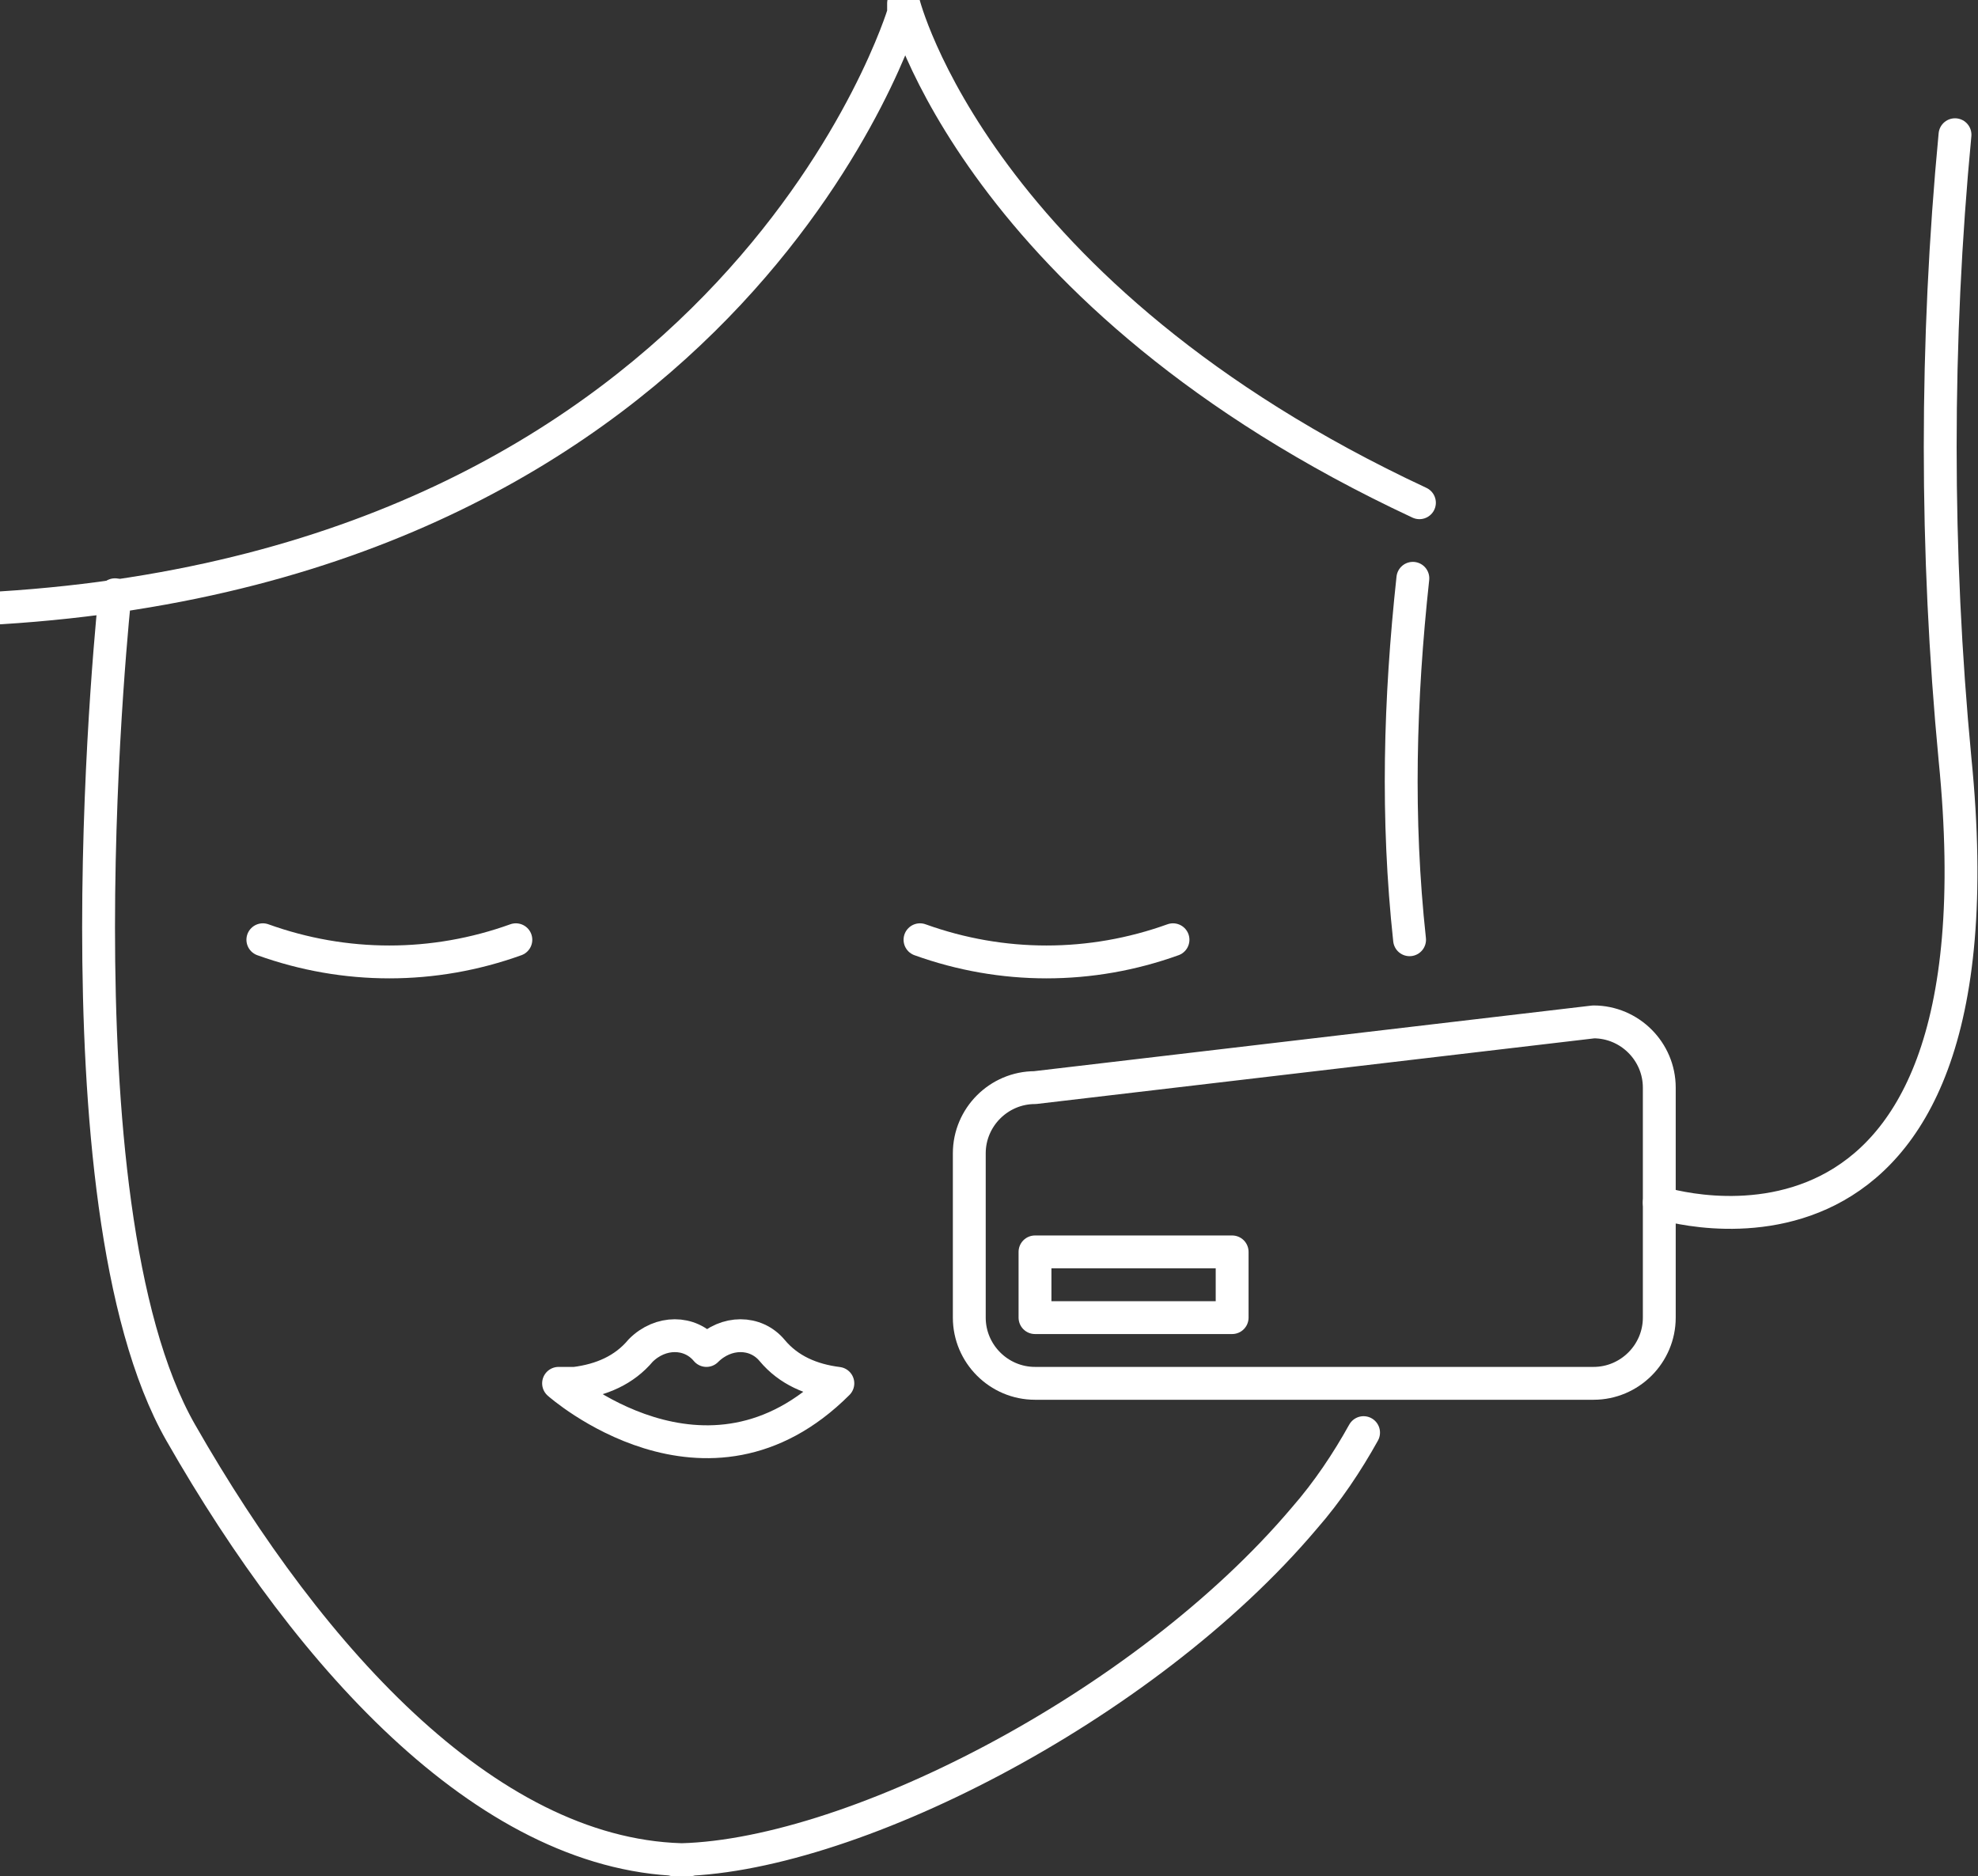
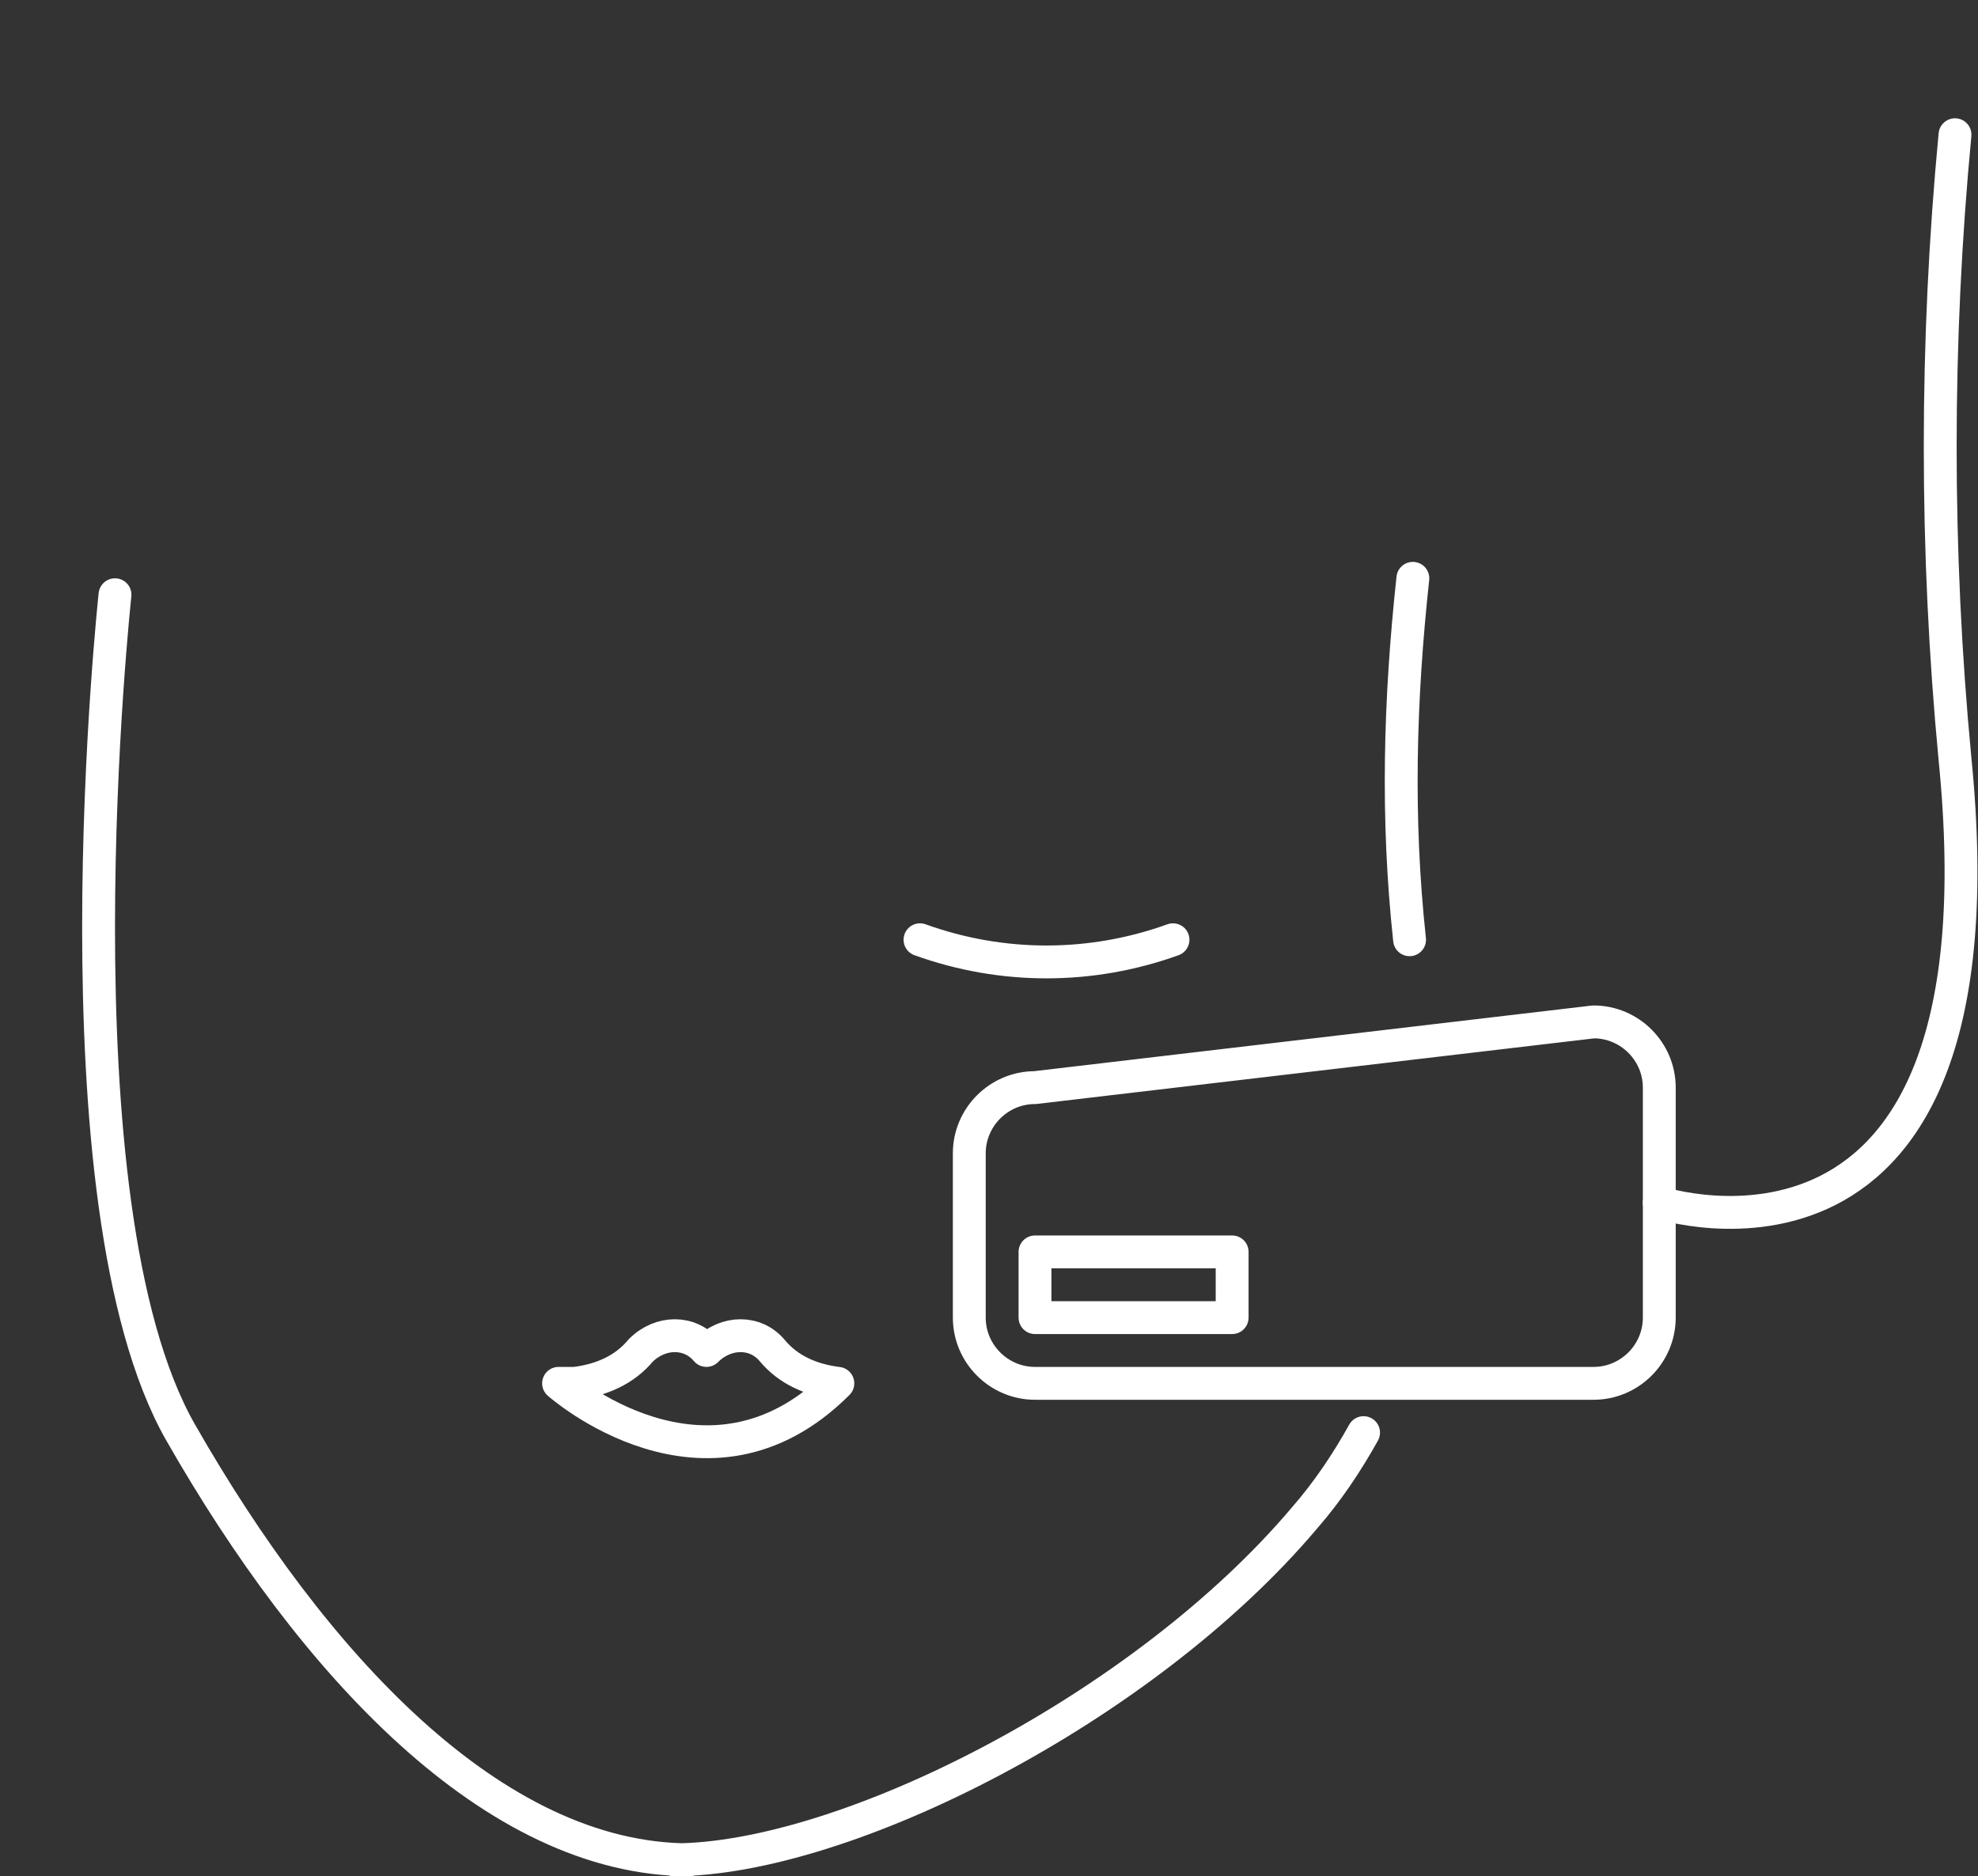
<svg xmlns="http://www.w3.org/2000/svg" version="1.1" baseProfile="tiny" id="Capa_1" x="0px" y="0px" viewBox="0 0 60.2 57.1" overflow="visible" xml:space="preserve">
  <rect x="0" y="0" width="60.2" height="57.1" fill="#333333" stroke="none" />
  <path fill="none" stroke="#FFFFFF" stroke-linecap="round" stroke-linejoin="round" stroke-miterlimit="10" d="M41.5,43.6  c-0.5,0.9-1.1,1.8-1.8,2.6C34.8,52,25.7,56.6,20.5,56.6H21c-6,0-11.5-6-15.5-13s-2-25.5-2-25.5" />
  <path fill="none" stroke="#FFFFFF" stroke-linecap="round" stroke-linejoin="round" stroke-miterlimit="10" d="M43,17.6  c-0.4,3.7-0.5,7.3-0.1,11" />
-   <path fill="none" stroke="#FFFFFF" stroke-linecap="round" stroke-linejoin="round" stroke-miterlimit="10" d="M8,28.6  c2.5,0.9,5.2,0.9,7.7,0" />
  <path fill="none" stroke="#FFFFFF" stroke-linecap="round" stroke-linejoin="round" stroke-miterlimit="10" d="M28,28.6  c2.5,0.9,5.2,0.9,7.7,0" />
  <path fill="none" stroke="#FFFFFF" stroke-linecap="round" stroke-linejoin="round" stroke-miterlimit="10" d="M25.5,42.1  c-0.8-0.1-1.5-0.4-2-1c-0.5-0.6-1.4-0.6-2,0c0,0,0,0,0,0c-0.5-0.6-1.4-0.6-2,0c0,0,0,0,0,0c-0.5,0.6-1.2,0.9-2,1H17  C17,42.1,21.5,46.1,25.5,42.1L25.5,42.1z" />
-   <path fill="none" stroke="#FFFFFF" stroke-linecap="round" stroke-linejoin="round" stroke-miterlimit="10" d="M43.2,15.3  C29.7,9,27.5,0.1,27.5,0.1v0.3c0,0-5,16.7-27.5,18.1" />
  <path fill="none" stroke="#FFFFFF" stroke-linecap="round" stroke-linejoin="round" stroke-miterlimit="10" d="M48.5,42.1h-17  c-1.1,0-2-0.9-2-2v-5c0-1.1,0.9-2,2-2l17-2c1.1,0,2,0.9,2,2v7C50.5,41.2,49.6,42.1,48.5,42.1z" />
  <path fill="none" stroke="#FFFFFF" stroke-linecap="round" stroke-linejoin="round" stroke-miterlimit="10" d="M50.5,36.6  c0,0,10.7,3.5,9-13.5c-0.6-6.3-0.6-12.7,0-19" />
  <rect x="31.5" y="38.1" fill="none" stroke="#FFFFFF" stroke-linecap="round" stroke-linejoin="round" stroke-miterlimit="10" width="6" height="2" />
</svg>